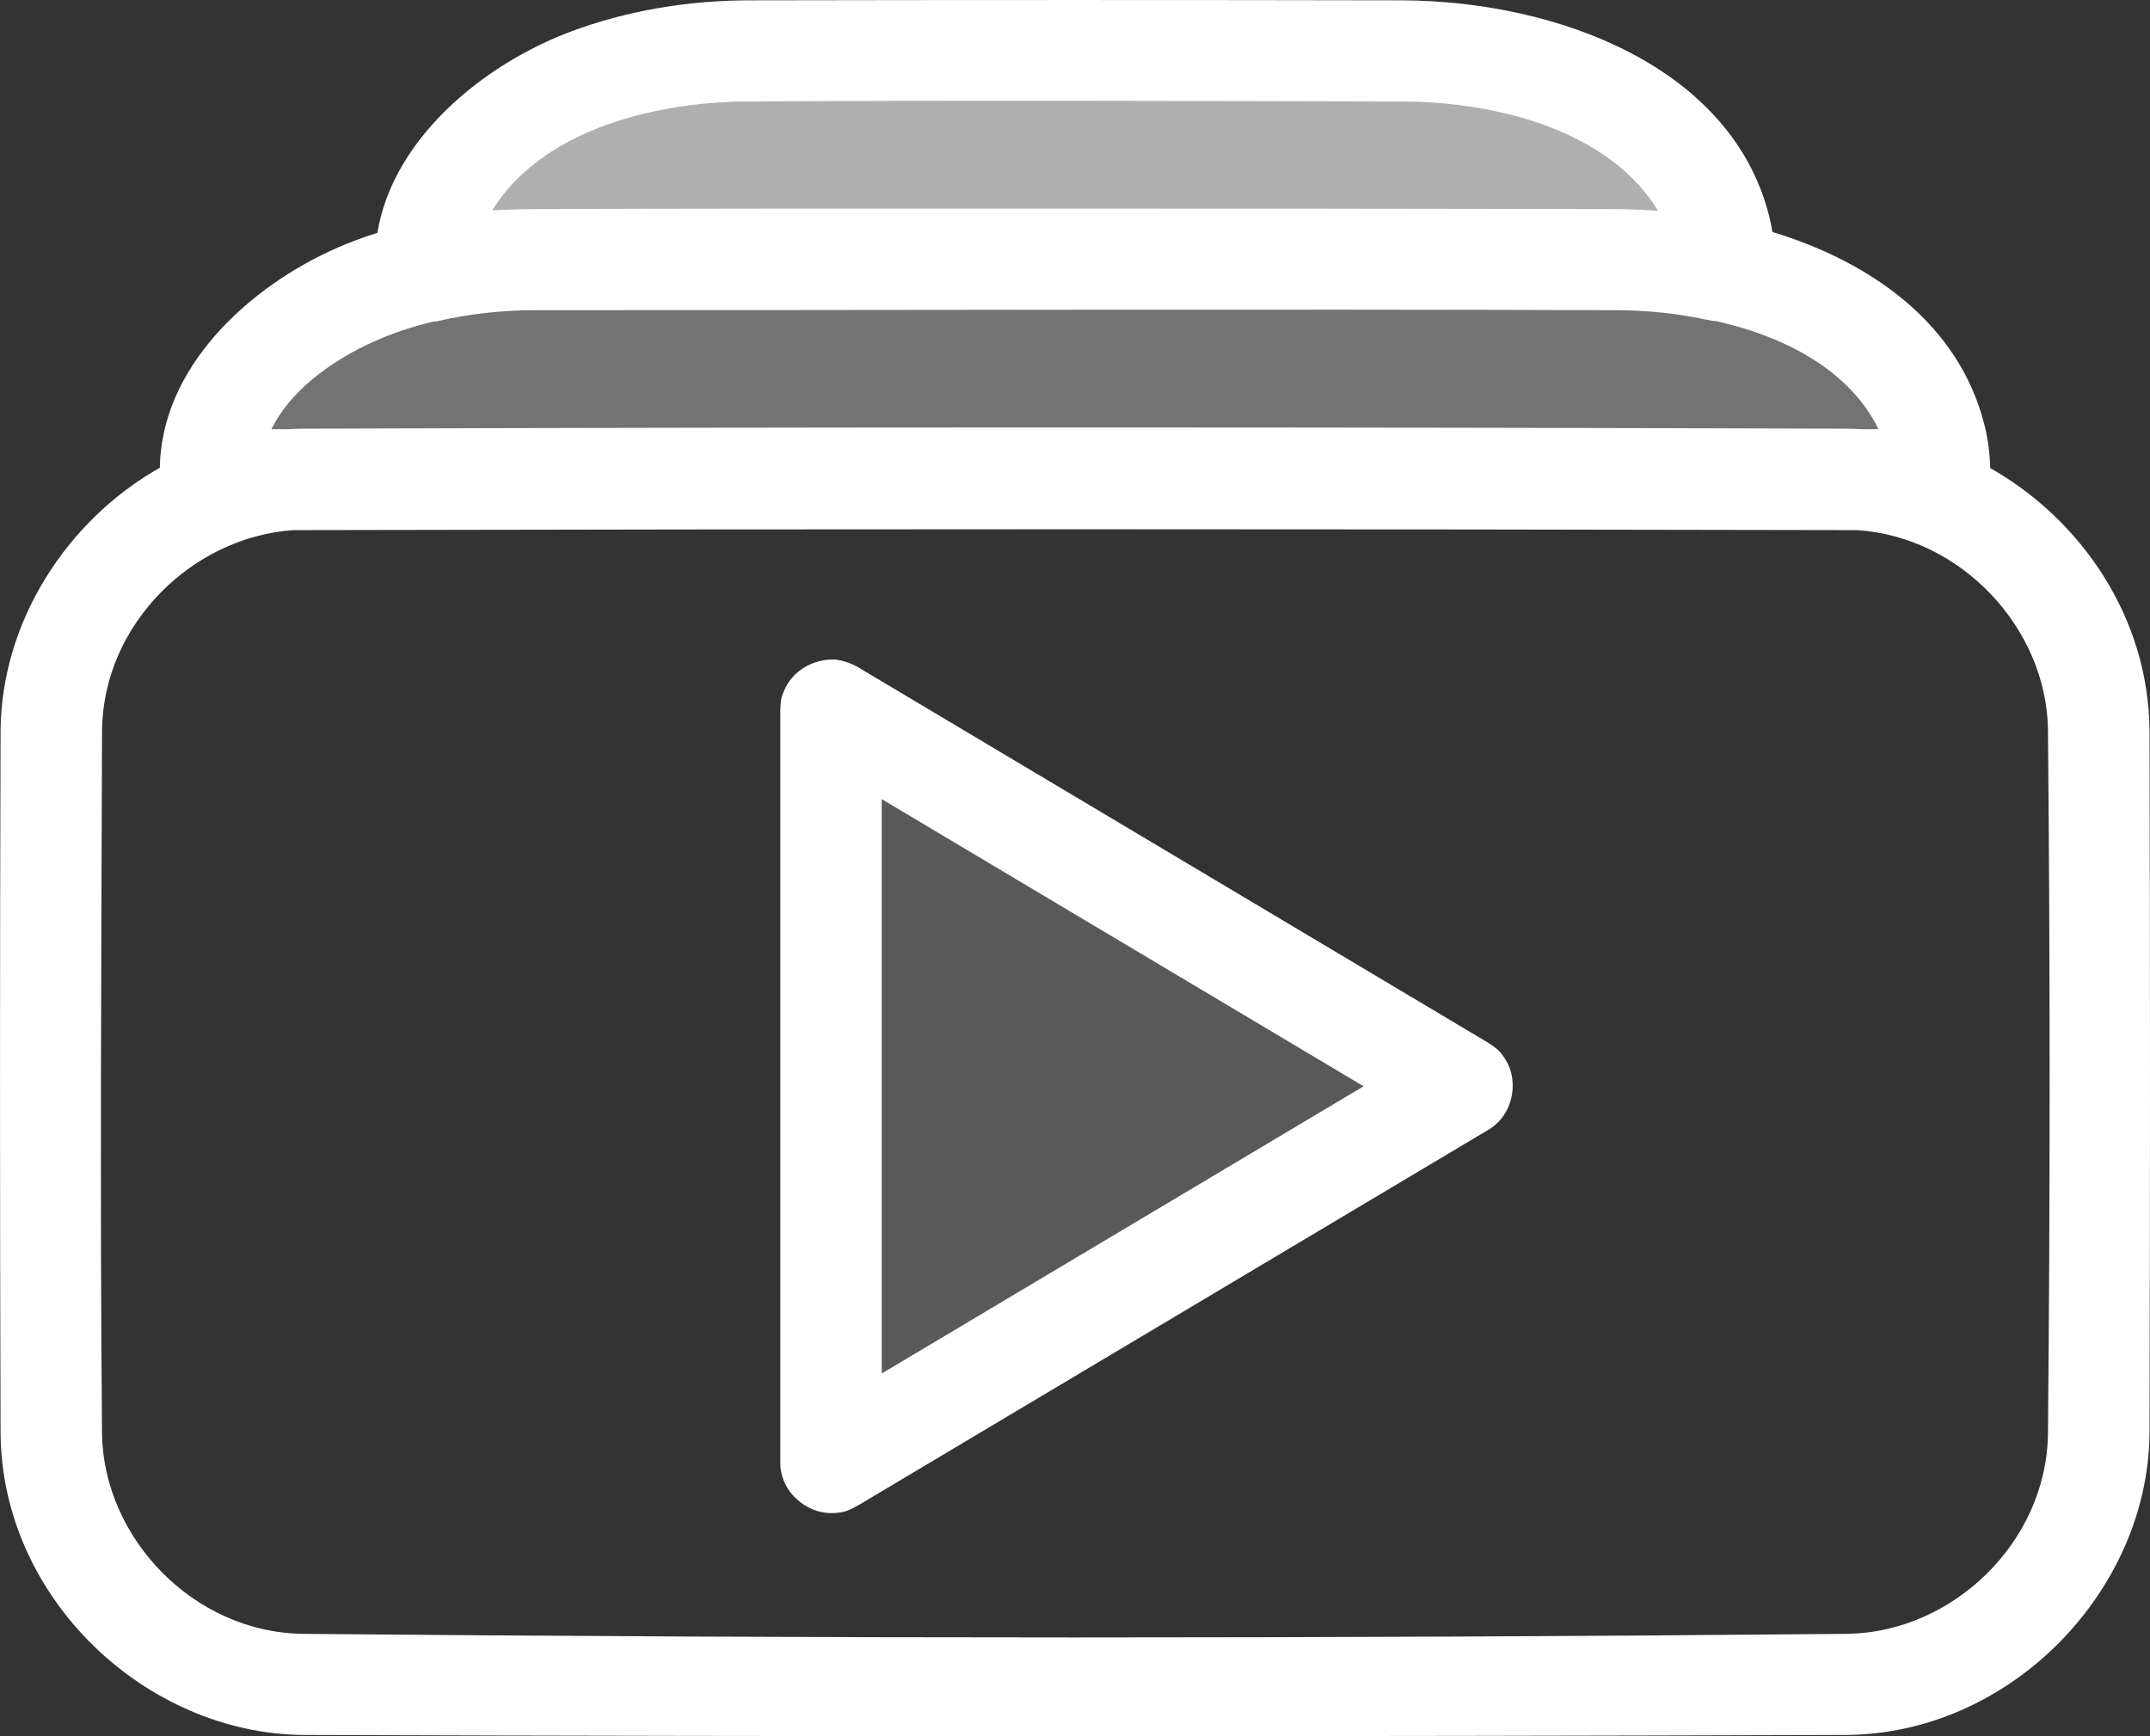
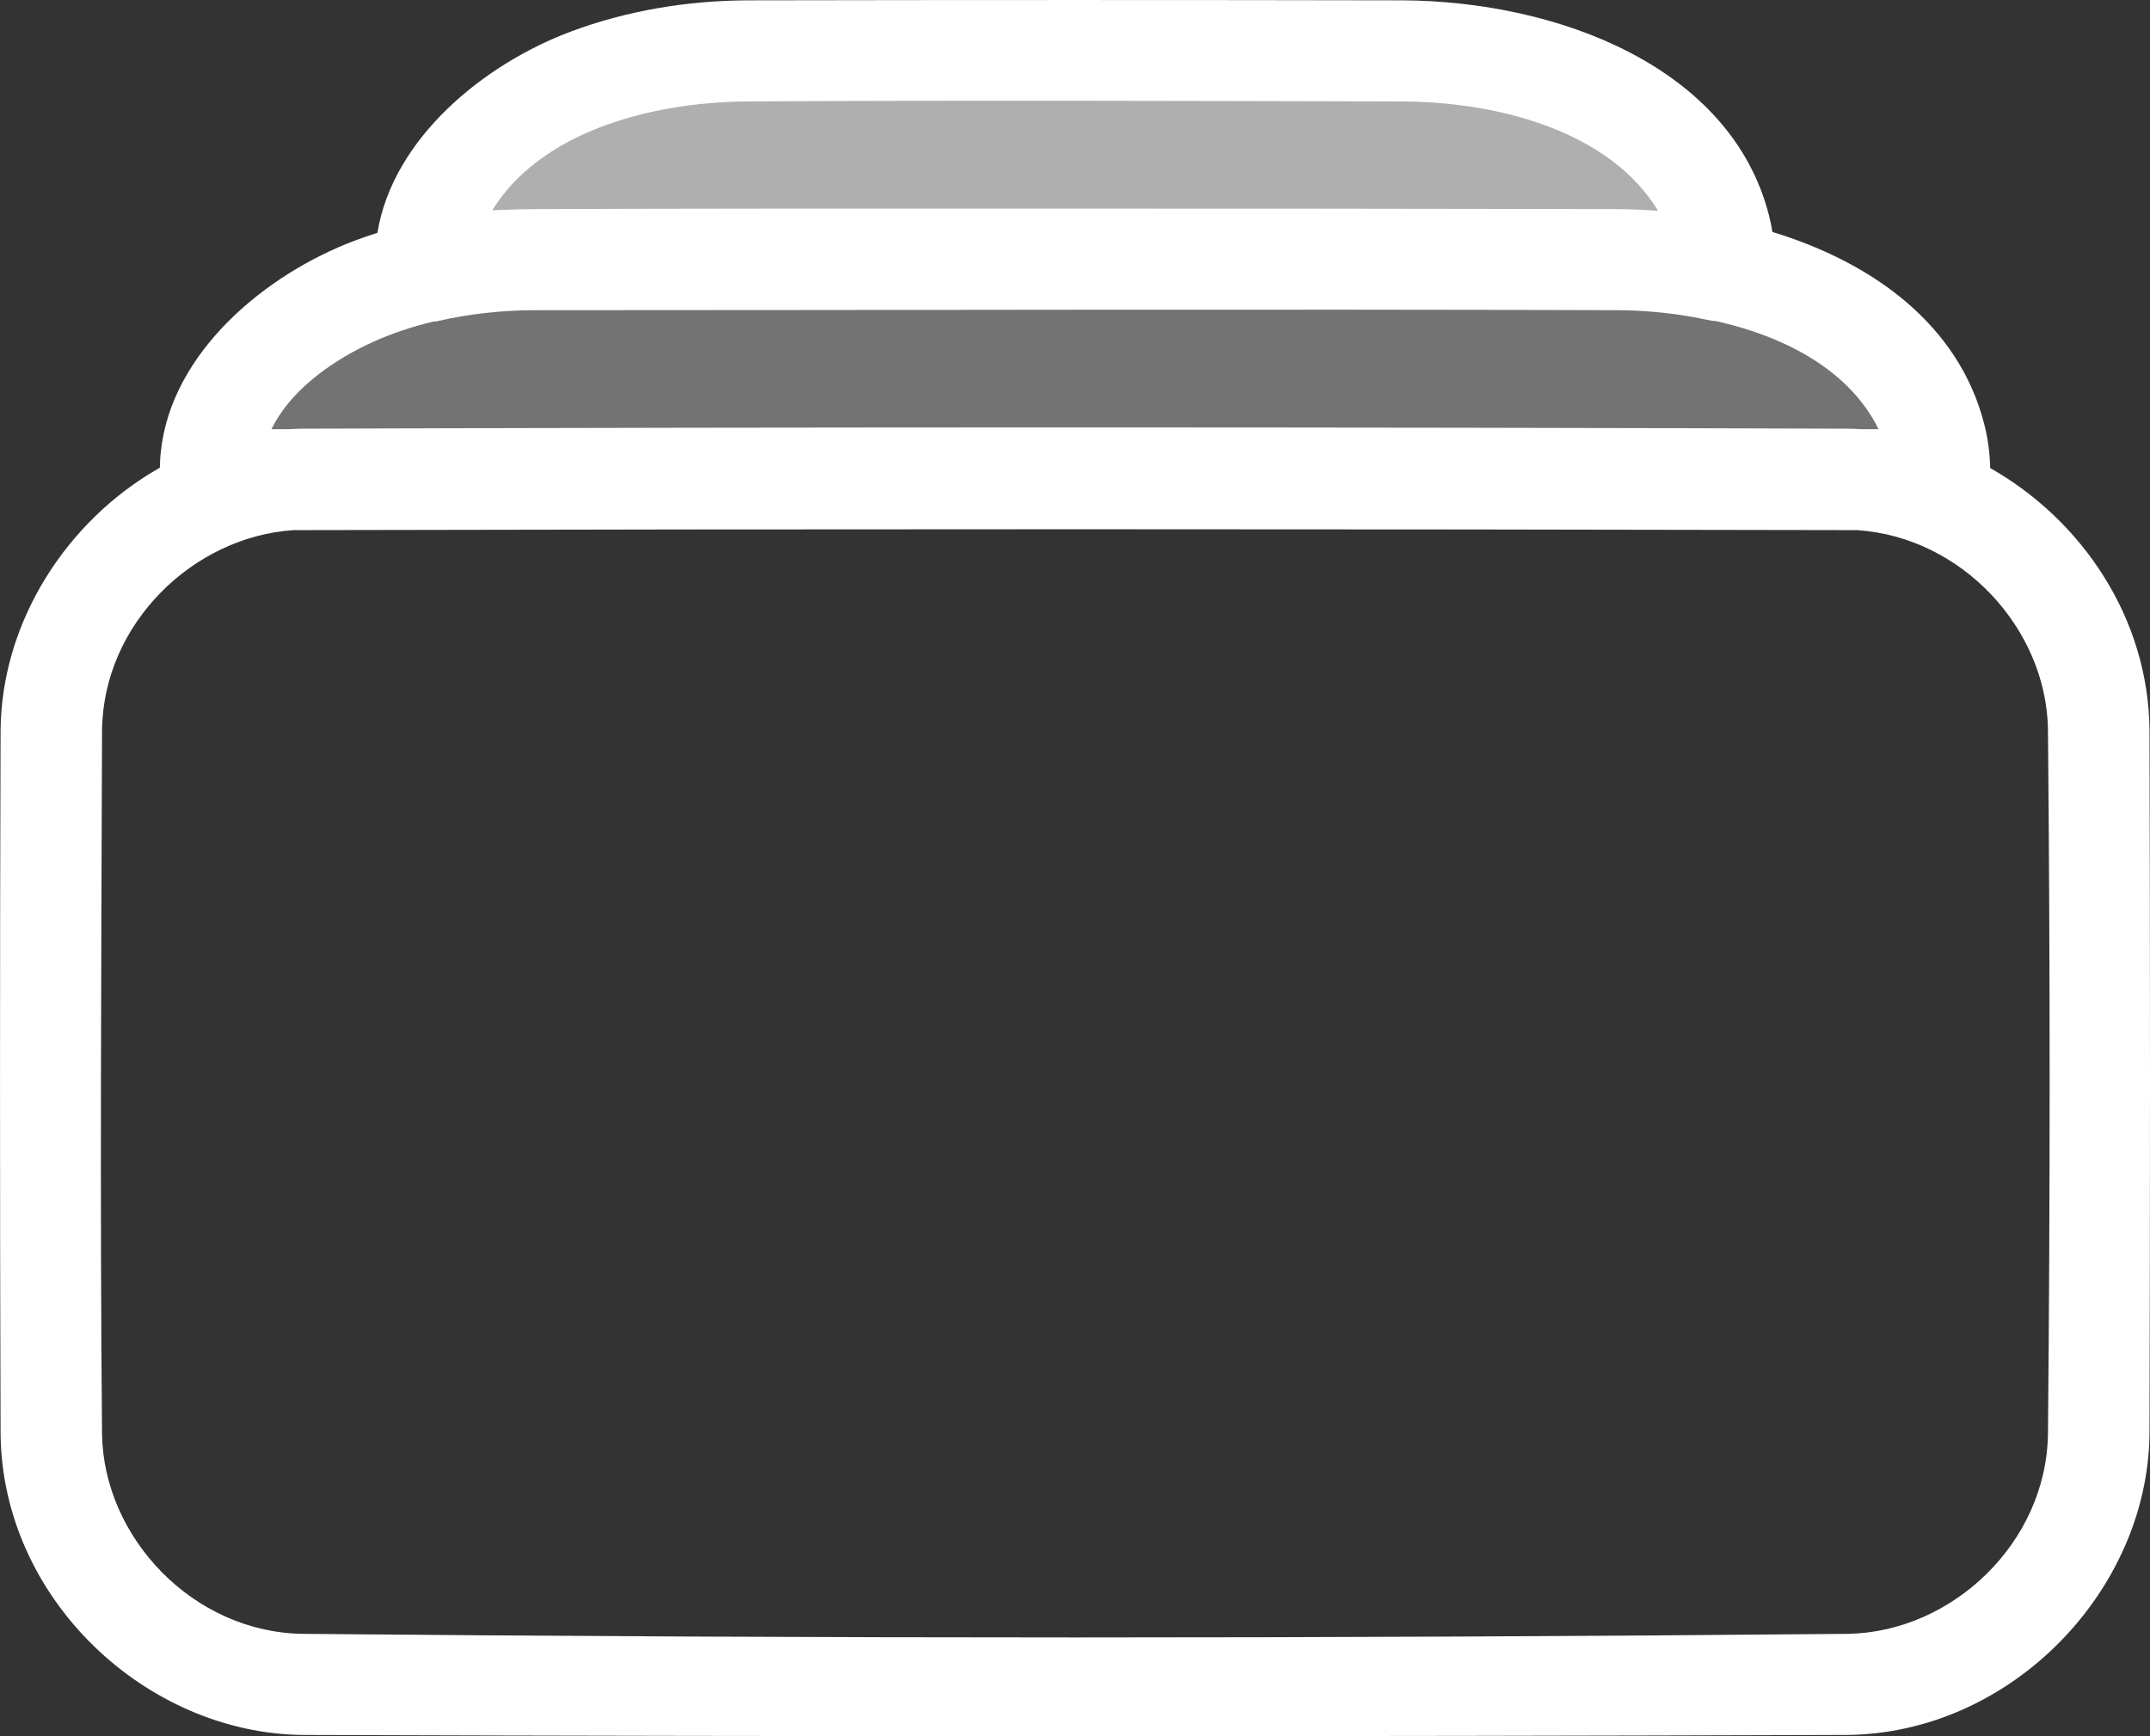
<svg xmlns="http://www.w3.org/2000/svg" width="26" height="21" viewBox="0 0 26 21" fill="none">
  <rect x="0" y="0" width="26" height="21" fill="#333333" stroke="none" />
  <path fill-rule="evenodd" clip-rule="evenodd" d="M2.547 5.819V5.701C2.547 5.022 2.959 4.371 3.694 3.891C4.428 3.41 5.424 3.141 6.462 3.141C10.2 3.141 15.802 3.141 19.54 3.141C20.578 3.141 21.574 3.41 22.308 3.891C23.043 4.371 23.455 5.022 23.455 5.701V5.819C23.307 5.808 23.157 5.802 23.006 5.802C17.705 5.802 8.297 5.802 2.996 5.802C2.845 5.802 2.695 5.808 2.547 5.819Z" fill="#D3D3D3" fill-opacity="0.4" />
  <path fill-rule="evenodd" clip-rule="evenodd" d="M5.148 3.289V3.176C5.148 2.497 5.561 1.845 6.295 1.365C7.029 0.885 8.025 0.615 9.064 0.615C11.466 0.615 14.532 0.615 16.935 0.615C17.973 0.615 18.969 0.885 19.703 1.365C20.438 1.845 20.85 2.497 20.85 3.176V3.289C20.433 3.192 19.99 3.141 19.538 3.141C15.8 3.141 10.198 3.141 6.46 3.141C6.009 3.141 5.566 3.192 5.148 3.289Z" fill="#E4E4E4" fill-opacity="0.7" />
  <path d="M4.564 2.816C4.751 1.673 5.849 0.777 6.9 0.383C7.579 0.128 8.312 0.008 9.037 0.004C11.679 -0.001 14.321 -0.001 16.963 0.004C18.845 0.015 20.932 0.812 21.391 2.6C21.409 2.668 21.423 2.737 21.434 2.806C22.651 3.176 23.687 3.929 23.994 5.125C24.04 5.3 24.064 5.481 24.067 5.661C25.176 6.289 25.981 7.473 25.994 8.83C26.002 11.667 26.002 14.503 25.994 17.34C25.976 19.239 24.32 20.967 22.334 20.985C16.111 21.005 9.889 21.005 3.666 20.985C1.768 20.968 0.025 19.341 0.007 17.34C-0.002 14.503 -0.002 11.667 0.007 8.83C0.019 7.53 0.795 6.302 1.933 5.657C1.935 5.555 1.938 5.529 1.945 5.464C2.07 4.263 3.209 3.316 4.297 2.908C4.385 2.875 4.474 2.844 4.564 2.816ZM22.455 6.412C16.154 6.398 9.853 6.398 3.551 6.412C2.334 6.491 1.246 7.547 1.234 8.837C1.225 11.674 1.208 14.511 1.234 17.348C1.254 18.596 2.332 19.742 3.659 19.762C9.886 19.82 16.114 19.82 22.342 19.762C23.602 19.743 24.745 18.666 24.766 17.348C24.793 14.506 24.793 11.664 24.766 8.822C24.747 7.605 23.726 6.494 22.455 6.412ZM19.574 3.752C15.204 3.737 10.833 3.752 6.462 3.752C6.066 3.753 5.672 3.796 5.287 3.885C5.287 3.885 5.265 3.888 5.232 3.892C4.738 4.01 4.269 4.211 3.867 4.516C3.634 4.693 3.426 4.911 3.292 5.172L3.283 5.191H3.493C3.55 5.187 3.608 5.185 3.666 5.185C9.889 5.165 16.111 5.165 22.334 5.185C22.391 5.185 22.448 5.187 22.505 5.191H22.717C22.378 4.499 21.624 4.081 20.762 3.886C20.723 3.883 20.683 3.877 20.642 3.868C20.485 3.835 20.47 3.834 20.393 3.821C20.124 3.777 19.851 3.755 19.578 3.752L19.574 3.752ZM20.023 2.548C20.04 2.549 20.051 2.549 20.051 2.549C19.483 1.613 18.178 1.234 16.958 1.227C14.312 1.221 11.666 1.211 9.021 1.227C7.828 1.239 6.528 1.611 5.953 2.543C5.953 2.543 6.143 2.535 6.322 2.531C6.34 2.531 6.357 2.53 6.375 2.53H6.376L6.394 2.53L6.4 2.53H6.401L6.414 2.53L6.426 2.53H6.434L6.464 2.529C8.293 2.523 10.121 2.522 11.95 2.523C14.479 2.522 17.009 2.524 19.538 2.529L19.566 2.53C19.579 2.53 19.592 2.53 19.606 2.53L19.632 2.53C19.644 2.53 19.655 2.531 19.668 2.531C19.785 2.533 19.904 2.539 20.023 2.548Z" fill="white" />
-   <path fill-rule="evenodd" clip-rule="evenodd" d="M17.687 13.14L10.051 17.692V8.588L17.687 13.14Z" fill="#B8B8B8" fill-opacity="0.29" />
-   <path d="M10.103 7.978C10.194 7.99 10.282 8.018 10.364 8.063L18.001 12.615C18.129 12.698 18.154 12.736 18.201 12.808C18.362 13.056 18.308 13.419 18.077 13.61C18.045 13.637 18.035 13.641 18.001 13.664L10.364 18.216C10.232 18.288 10.187 18.293 10.103 18.3C9.797 18.327 9.49 18.093 9.443 17.783C9.436 17.743 9.437 17.732 9.436 17.692V8.587C9.441 8.446 9.455 8.423 9.479 8.362C9.574 8.121 9.828 7.965 10.103 7.978ZM10.663 16.613L16.49 13.139L10.663 9.666C10.663 11.982 10.663 14.297 10.663 16.613Z" fill="white" />
</svg>